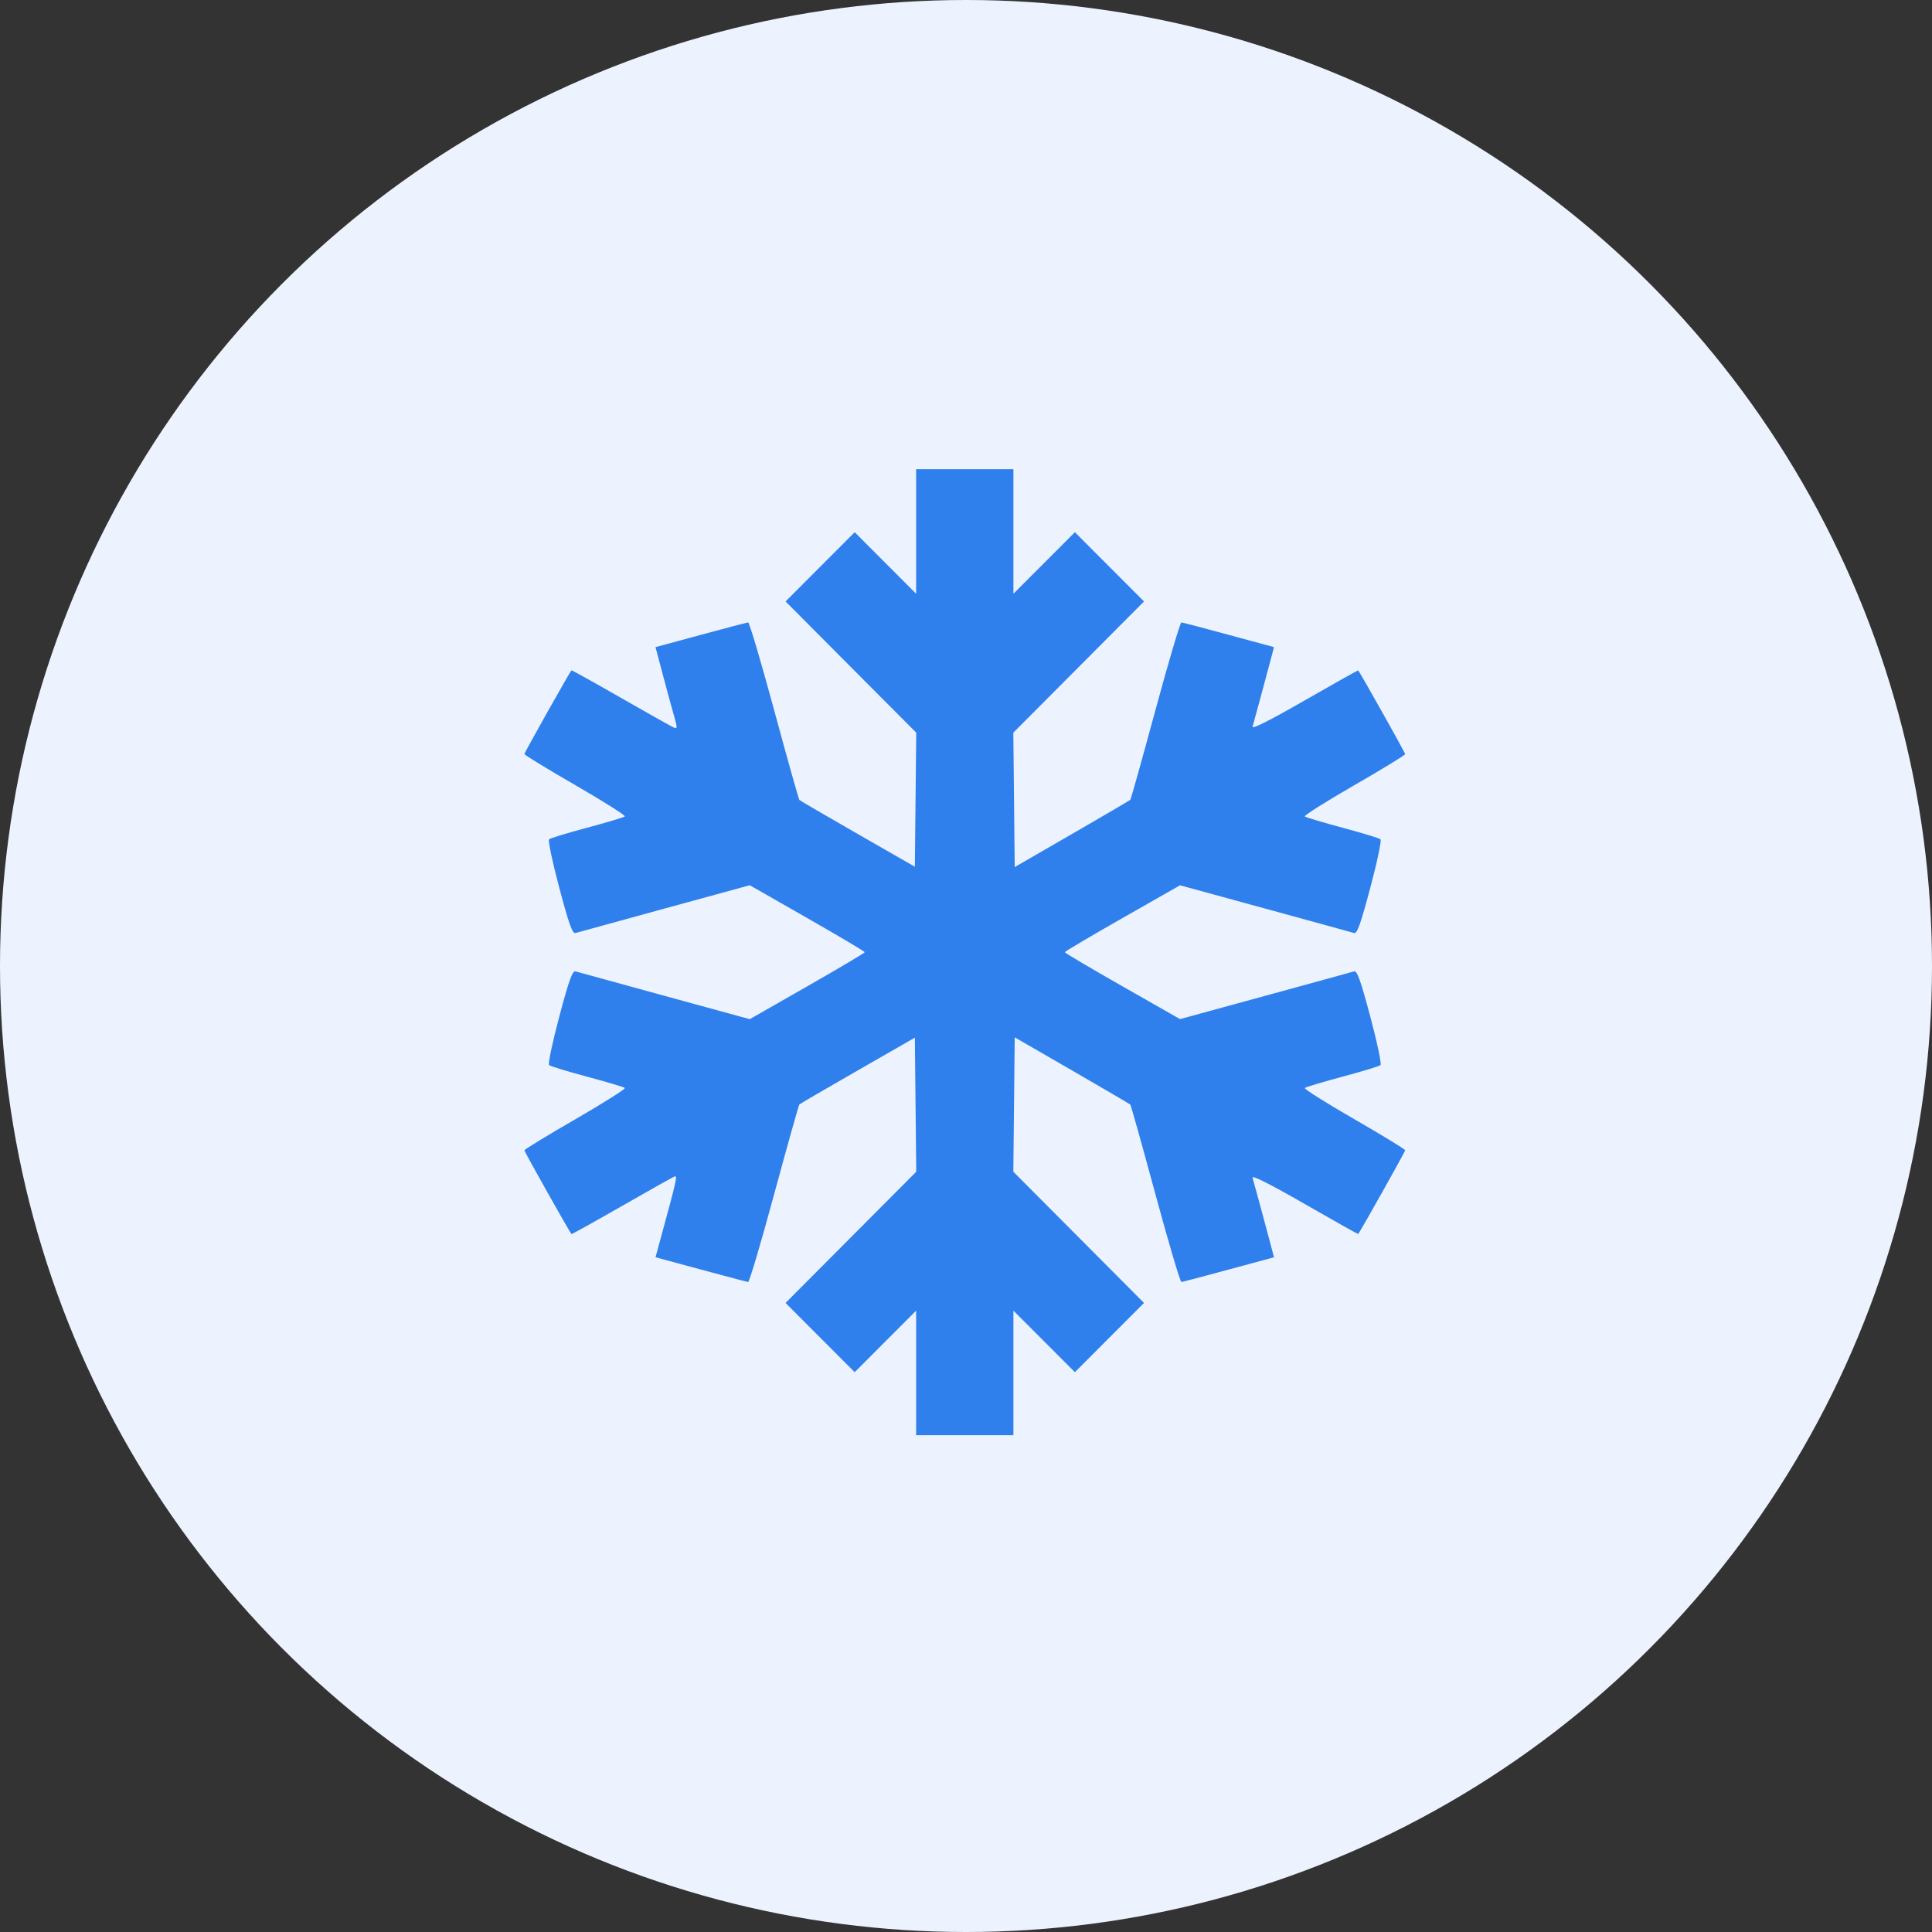
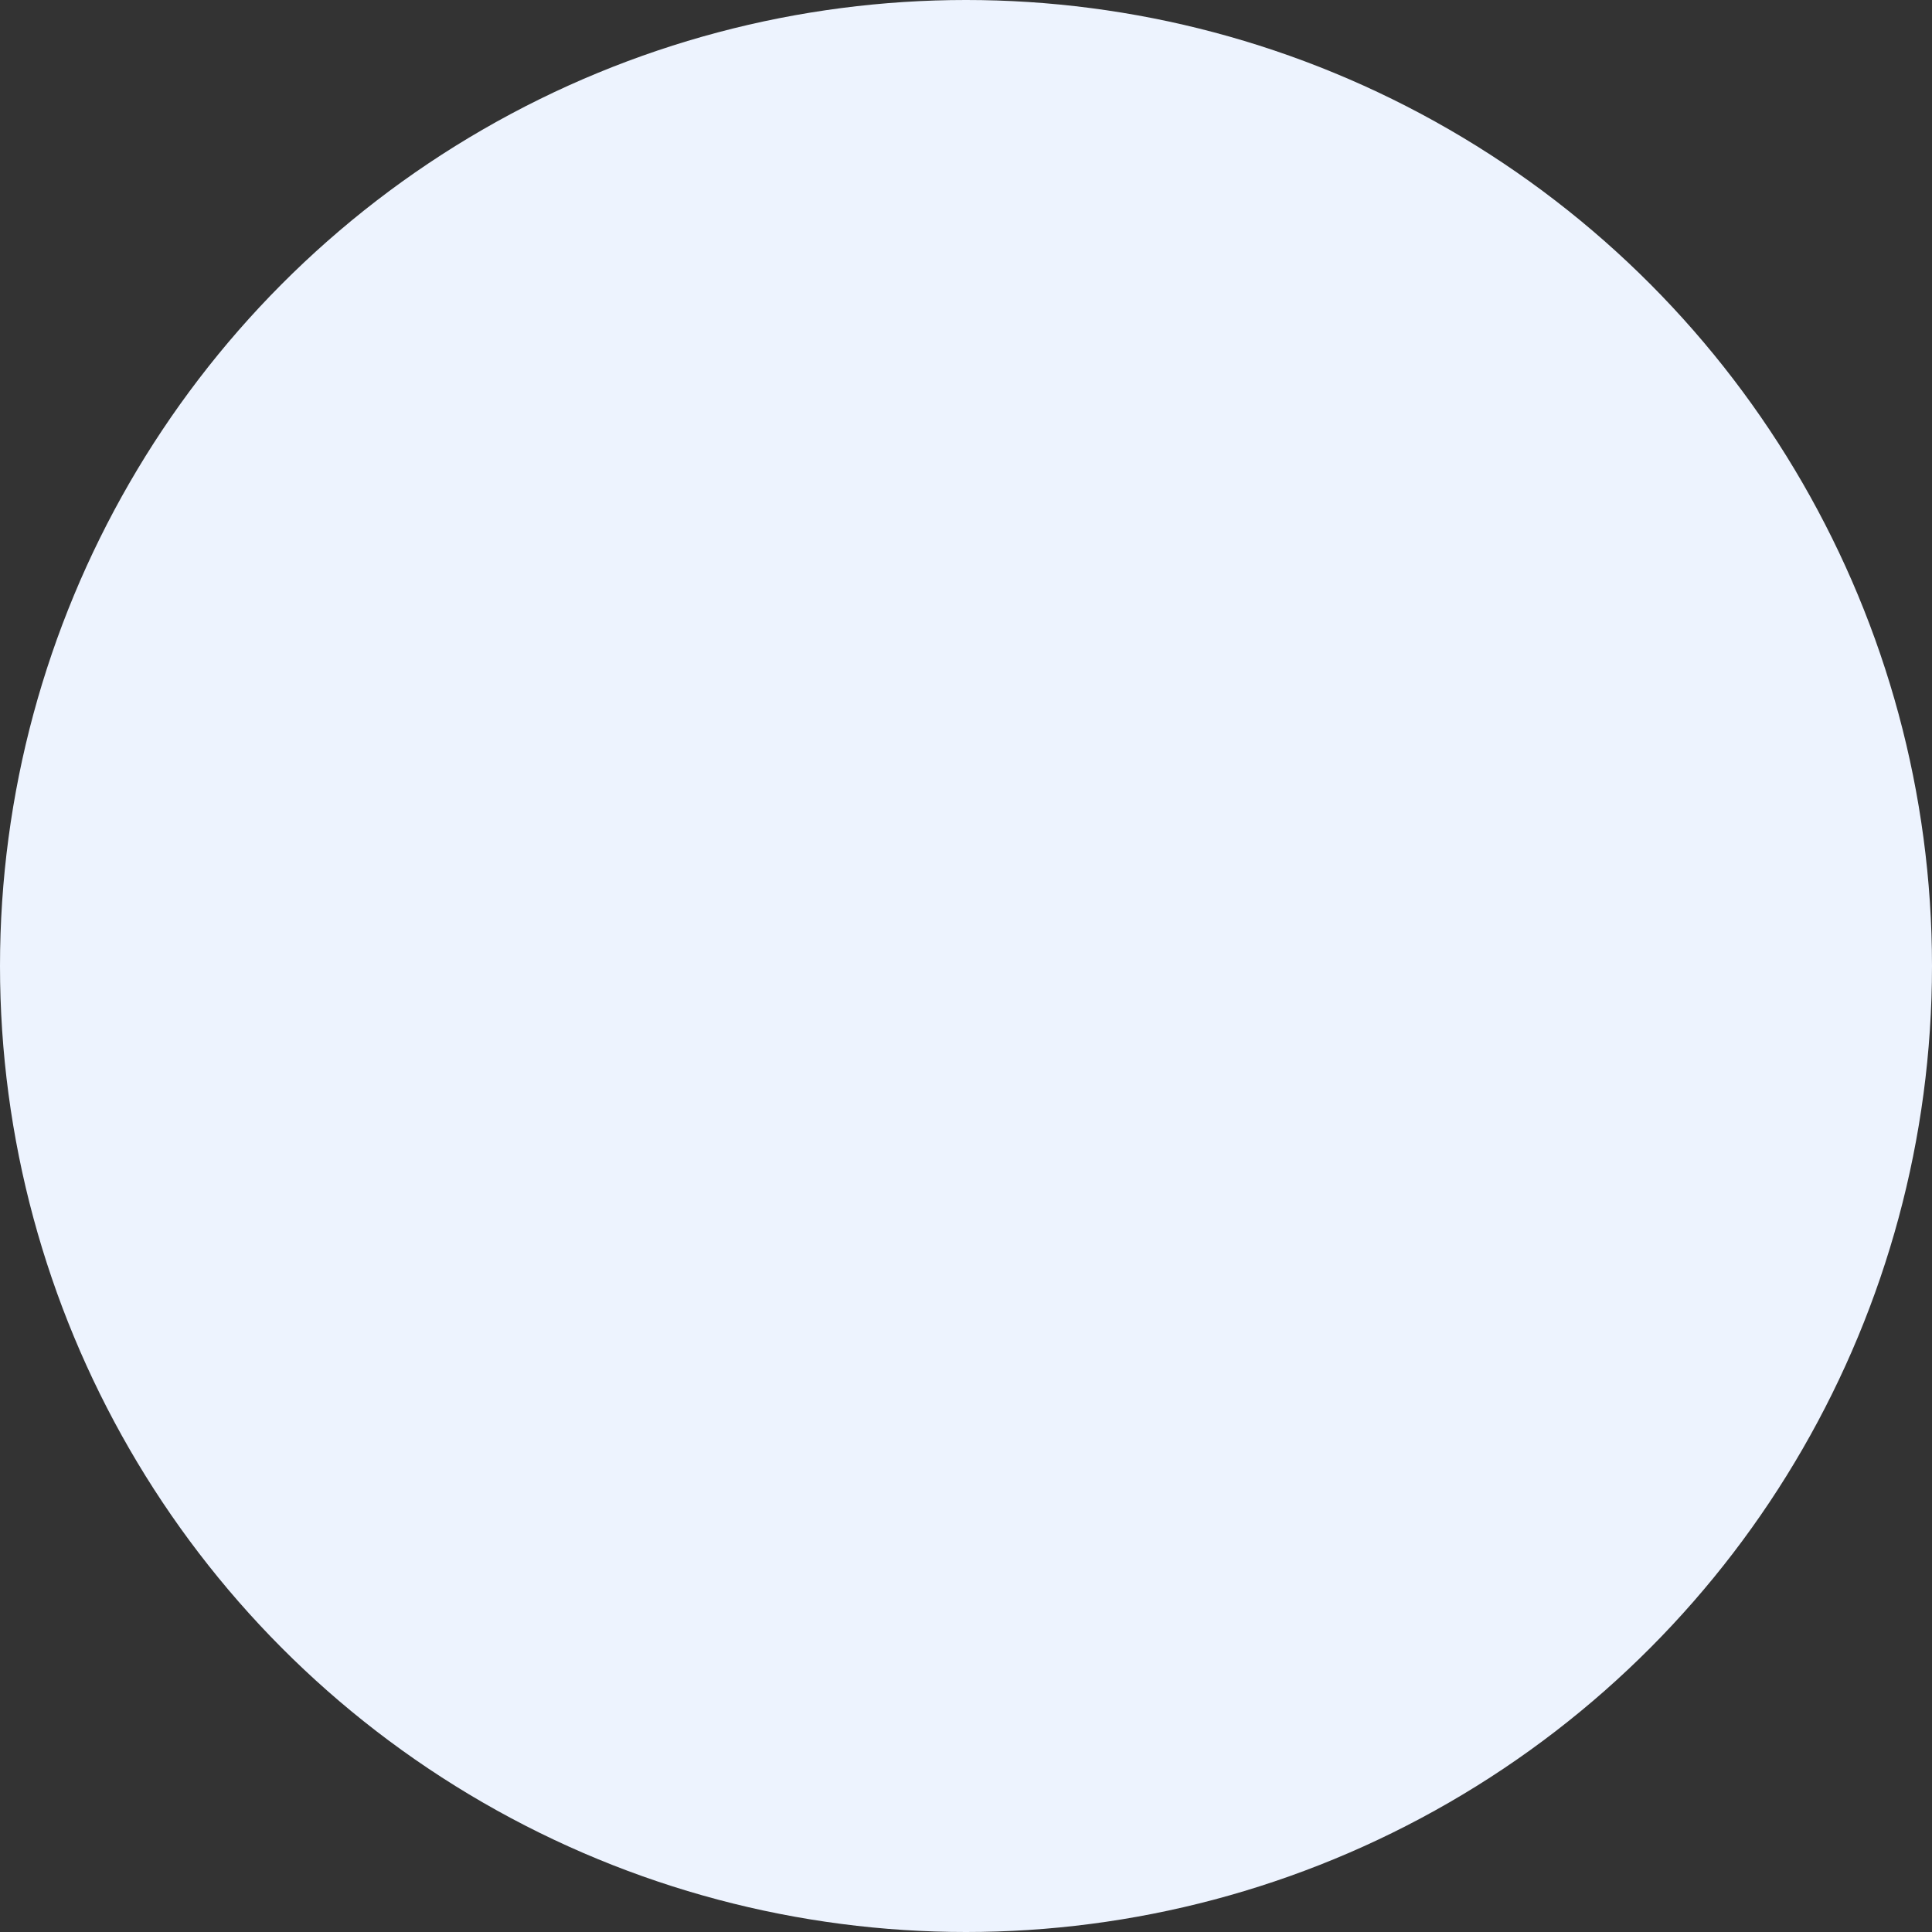
<svg xmlns="http://www.w3.org/2000/svg" width="70" height="70" viewBox="0 0 70 70" fill="none">
  <rect x="0" y="0" width="70" height="70" fill="#333333" stroke="none" />
  <circle cx="35" cy="35" r="35" fill="#EDF3FE" />
-   <path fill-rule="evenodd" clip-rule="evenodd" d="M33.193 19.256V21.512L32.08 20.398L30.967 19.283L29.714 20.538L28.462 21.792L30.829 24.169L33.197 26.546L33.172 28.974L33.147 31.403L31.079 30.217C29.941 29.564 28.989 29.01 28.964 28.984C28.938 28.958 28.527 27.497 28.051 25.738C27.575 23.978 27.149 22.543 27.105 22.549C27.061 22.555 26.288 22.76 25.387 23.003L23.75 23.447L24.025 24.482C24.175 25.051 24.358 25.72 24.43 25.968C24.538 26.34 24.54 26.411 24.437 26.372C24.369 26.346 23.506 25.861 22.519 25.296C21.532 24.73 20.716 24.276 20.705 24.287C20.639 24.354 19 27.27 19 27.32C19 27.355 19.833 27.864 20.851 28.451C21.869 29.039 22.672 29.547 22.637 29.581C22.601 29.614 21.987 29.798 21.273 29.989C20.558 30.18 19.938 30.369 19.894 30.409C19.85 30.449 20.016 31.239 20.263 32.164C20.62 33.504 20.741 33.839 20.853 33.805C20.931 33.781 22.383 33.382 24.08 32.918L27.165 32.074L29.248 33.264C30.394 33.918 31.331 34.474 31.331 34.5C31.331 34.526 30.394 35.082 29.248 35.736L27.165 36.926L24.08 36.082C22.383 35.618 20.931 35.219 20.853 35.195C20.741 35.161 20.62 35.496 20.263 36.836C20.016 37.761 19.85 38.551 19.894 38.591C19.938 38.631 20.558 38.82 21.273 39.011C21.987 39.202 22.601 39.386 22.637 39.419C22.672 39.453 21.869 39.961 20.851 40.549C19.833 41.136 19 41.645 19 41.679C19 41.73 20.639 44.646 20.705 44.713C20.716 44.724 21.532 44.27 22.519 43.705C23.506 43.139 24.368 42.655 24.435 42.629C24.556 42.582 24.531 42.693 23.918 44.937L23.75 45.553L25.387 45.996C26.288 46.24 27.061 46.445 27.105 46.451C27.149 46.457 27.575 45.022 28.051 43.262C28.527 41.503 28.938 40.042 28.964 40.016C28.989 39.99 29.941 39.436 31.079 38.783L33.147 37.597L33.172 40.026L33.197 42.454L30.829 44.831L28.462 47.208L29.714 48.462L30.967 49.717L32.08 48.602L33.193 47.488V49.744V52H34.956H36.718V49.744V47.488L37.832 48.602L38.945 49.717L40.198 48.462L41.45 47.208L39.083 44.831L36.715 42.454L36.74 40.02L36.765 37.585L38.838 38.782C39.978 39.44 40.929 39.998 40.953 40.021C40.976 40.044 41.384 41.503 41.861 43.262C42.337 45.022 42.763 46.457 42.807 46.451C42.851 46.445 43.624 46.24 44.523 45.997L46.159 45.554L46.071 45.216C45.921 44.645 45.433 42.84 45.383 42.671C45.352 42.567 46.012 42.899 47.264 43.618C48.325 44.228 49.2 44.719 49.21 44.71C49.276 44.642 50.912 41.728 50.912 41.677C50.912 41.641 50.08 41.132 49.062 40.546C48.045 39.96 47.241 39.453 47.276 39.419C47.312 39.386 47.925 39.202 48.639 39.011C49.353 38.82 49.974 38.631 50.018 38.591C50.062 38.551 49.896 37.761 49.649 36.836C49.291 35.496 49.171 35.161 49.059 35.195C48.981 35.219 47.531 35.618 45.836 36.081L42.755 36.924L40.667 35.735C39.519 35.081 38.58 34.526 38.58 34.5C38.58 34.474 39.519 33.919 40.667 33.265L42.755 32.076L45.836 32.919C47.531 33.382 48.981 33.781 49.059 33.805C49.171 33.839 49.291 33.504 49.649 32.164C49.896 31.239 50.062 30.449 50.018 30.409C49.974 30.369 49.353 30.18 48.639 29.989C47.925 29.798 47.312 29.614 47.276 29.581C47.241 29.547 48.045 29.04 49.062 28.454C50.08 27.868 50.912 27.359 50.912 27.323C50.912 27.272 49.276 24.358 49.21 24.29C49.2 24.281 48.325 24.772 47.264 25.381C46.012 26.101 45.352 26.433 45.383 26.329C45.433 26.16 45.921 24.355 46.071 23.784L46.159 23.446L44.523 23.003C43.624 22.759 42.851 22.555 42.807 22.549C42.763 22.543 42.337 23.978 41.861 25.738C41.384 27.497 40.976 28.956 40.953 28.979C40.929 29.002 39.978 29.56 38.838 30.218L36.765 31.415L36.74 28.98L36.715 26.546L39.083 24.169L41.45 21.792L40.198 20.538L38.945 19.283L37.832 20.398L36.718 21.512V19.256V17H34.956H33.193V19.256Z" fill="#2F80ED" />
</svg>